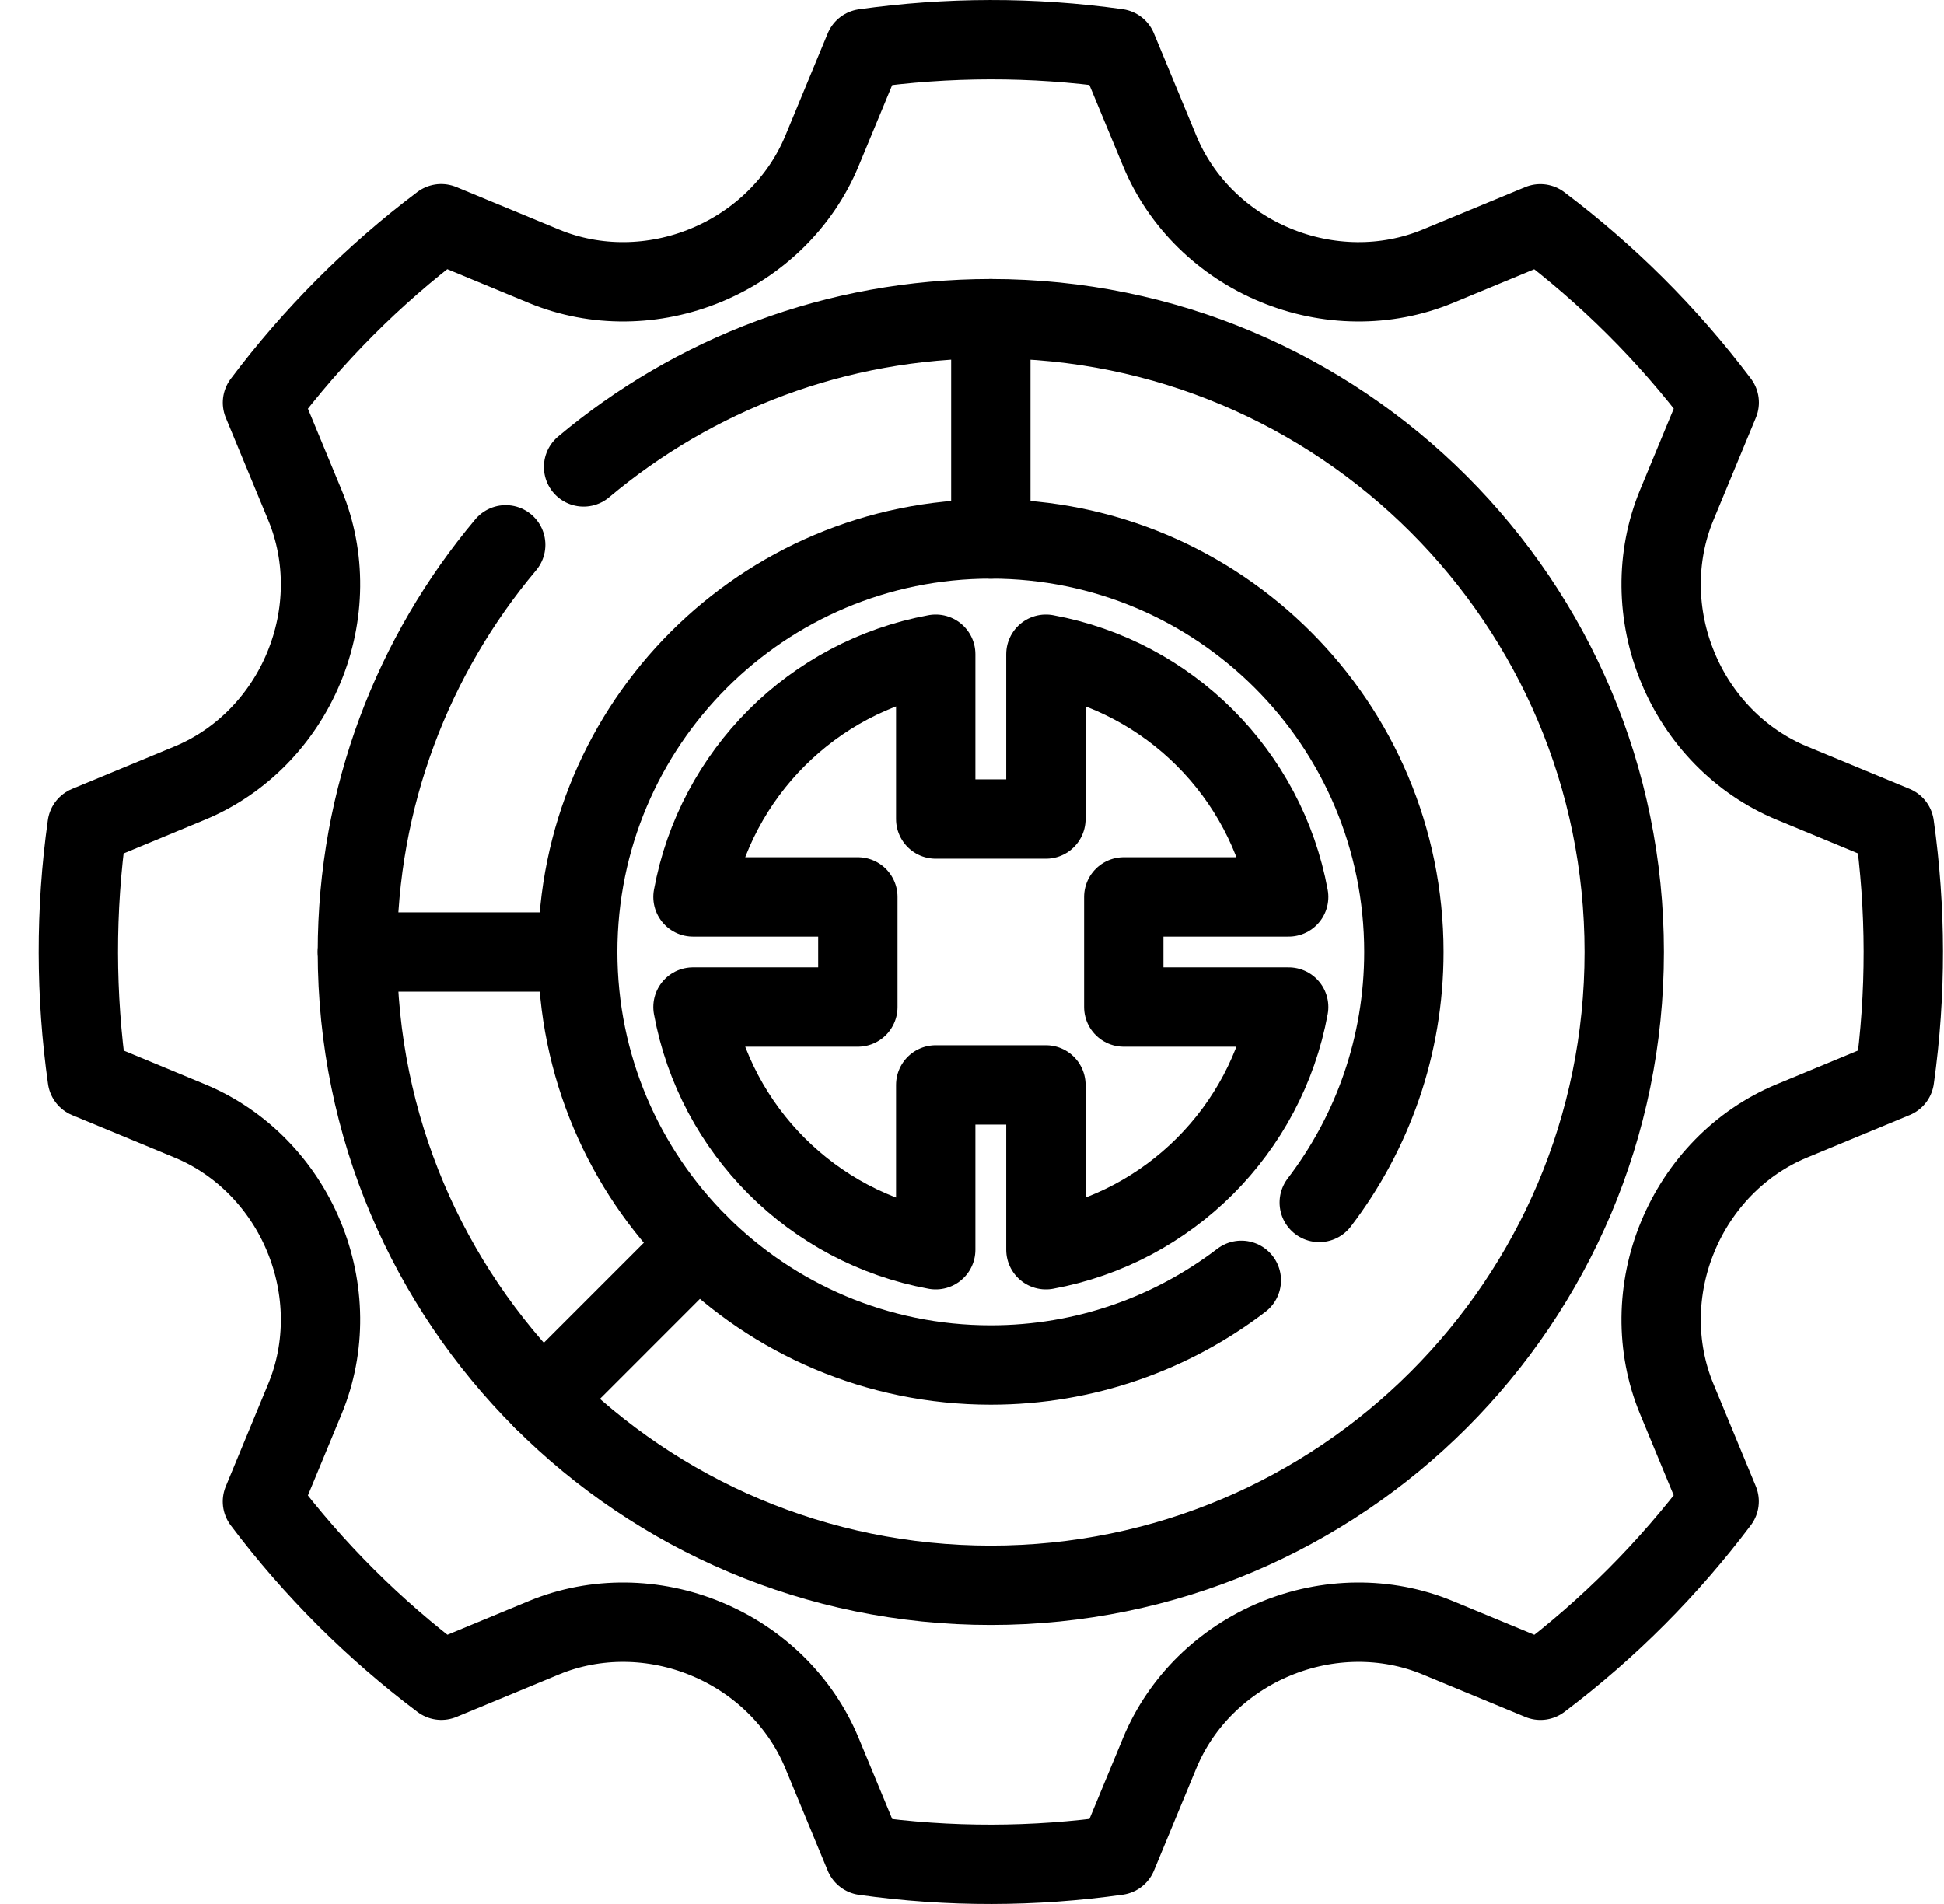
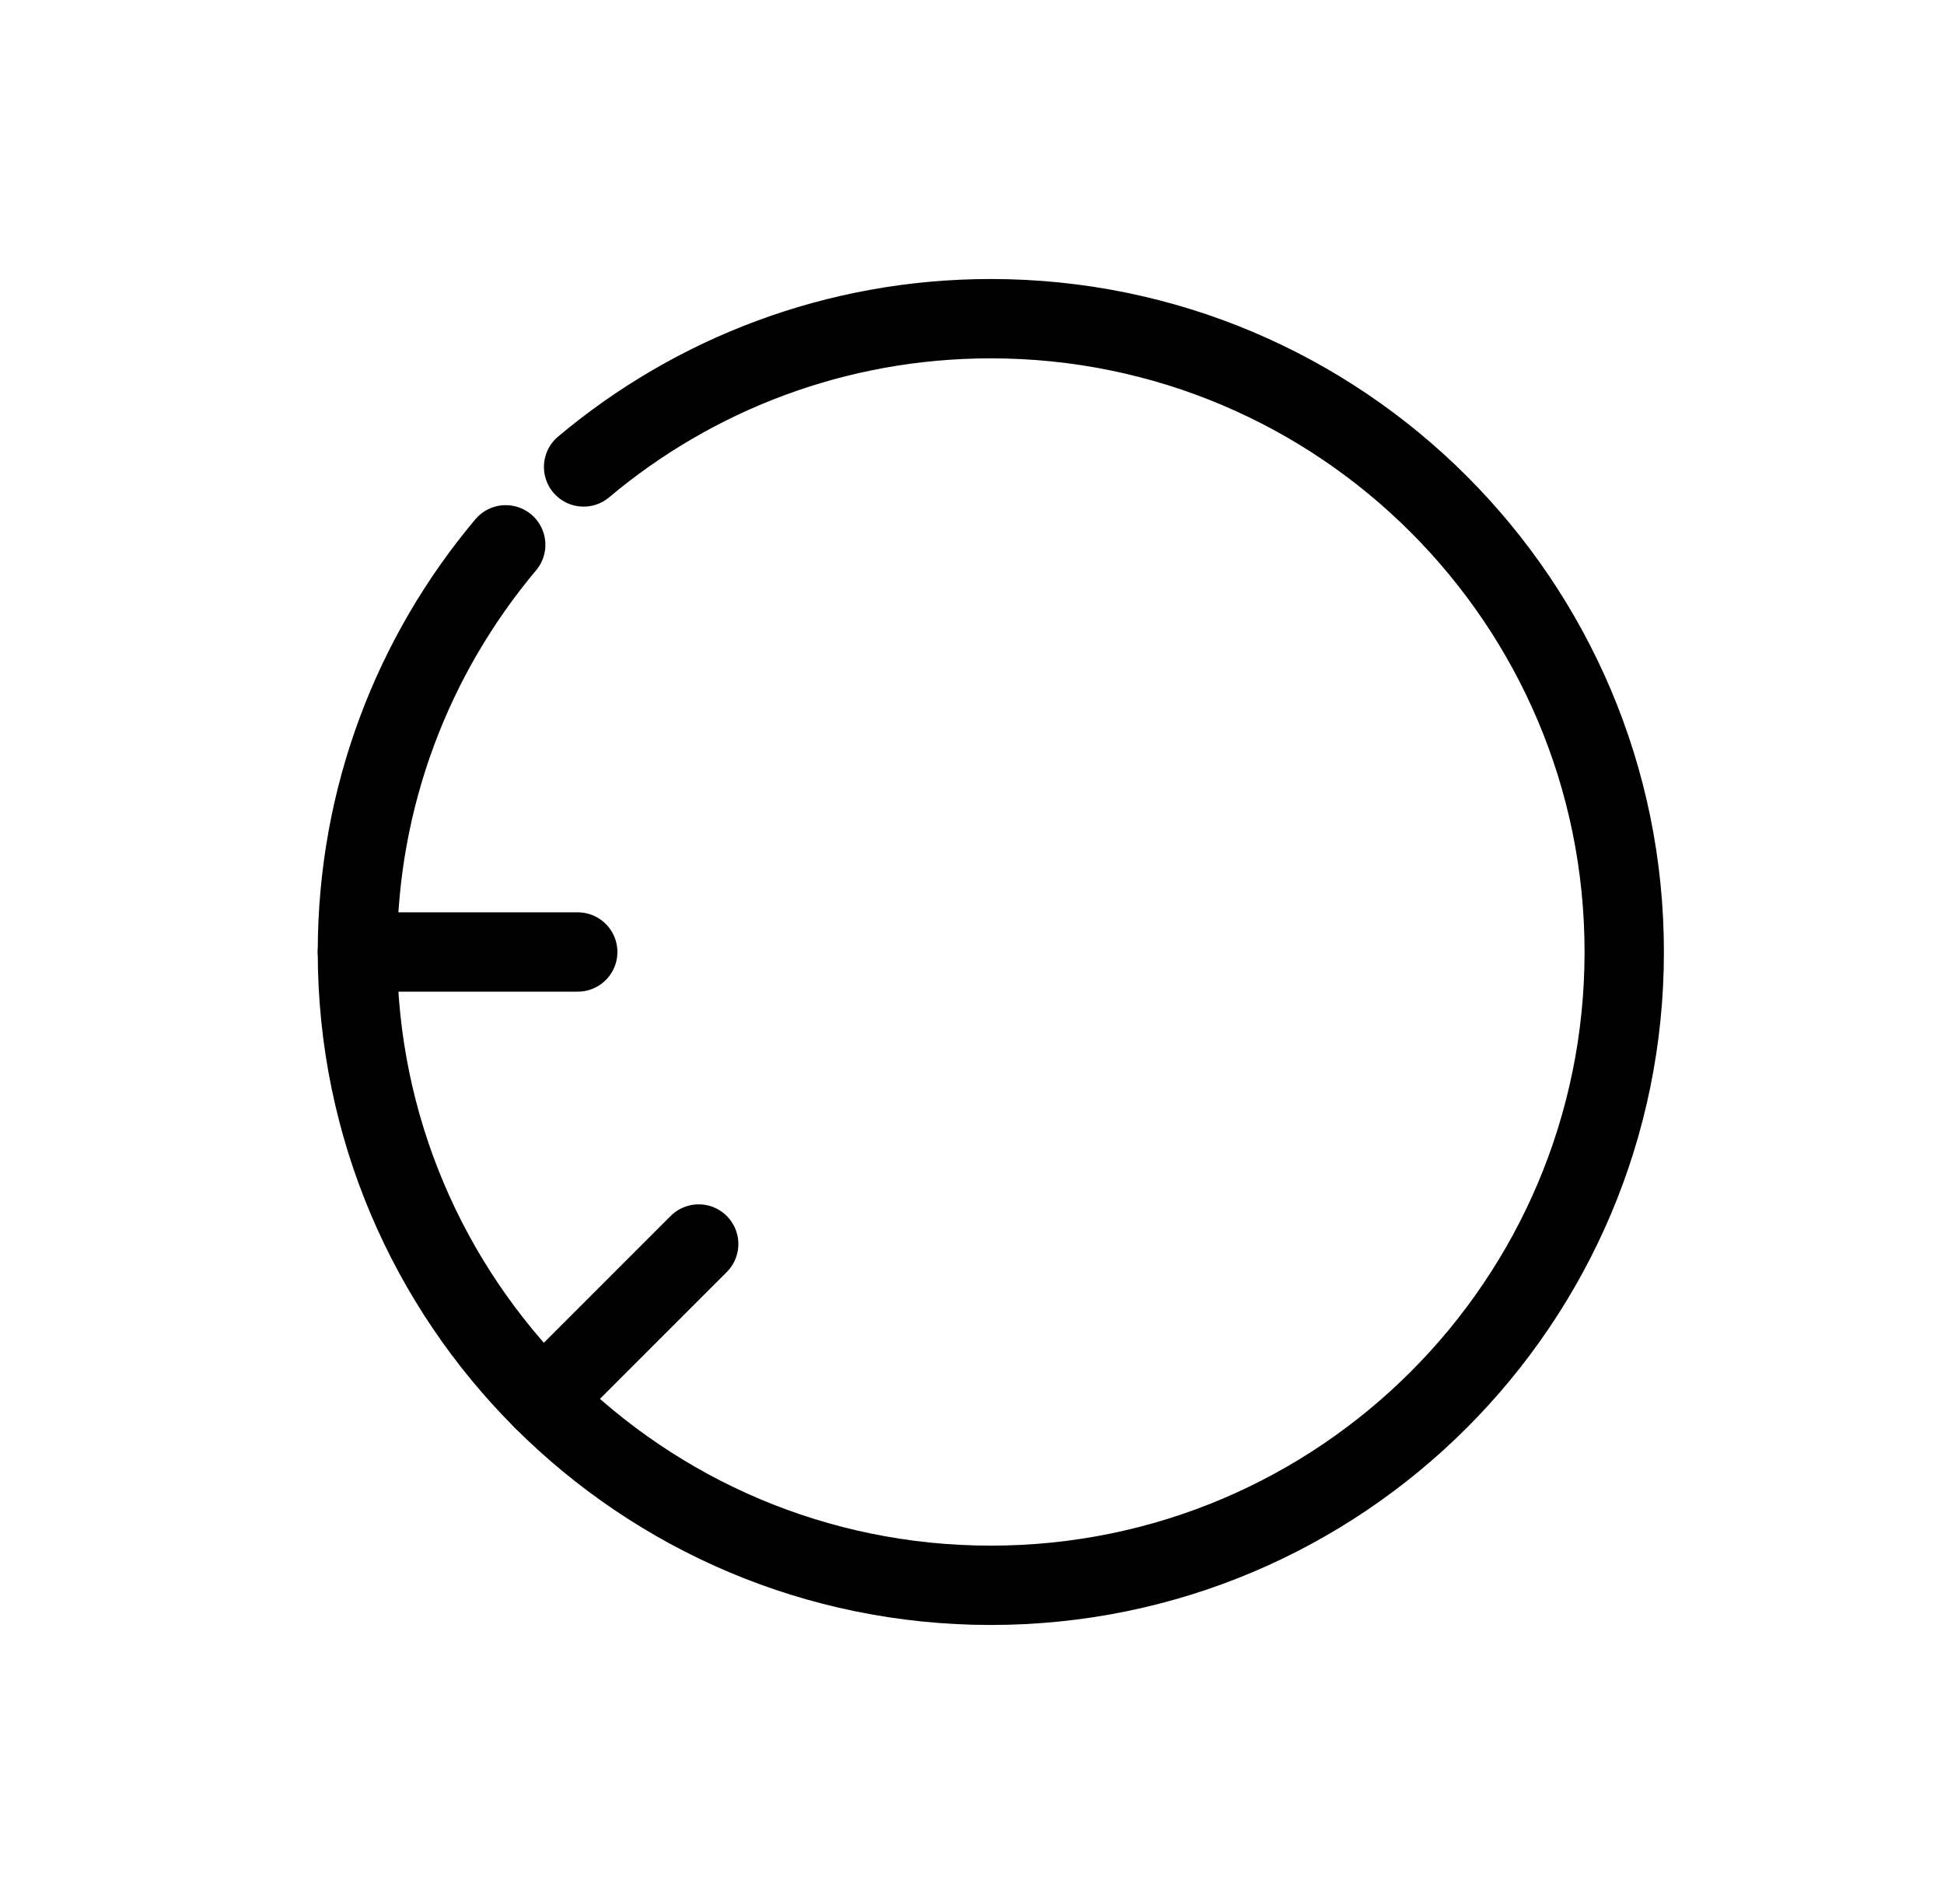
<svg xmlns="http://www.w3.org/2000/svg" width="49" height="48" viewBox="0 0 49 48" fill="none">
-   <path d="M47.75 20.812L45.164 19.741C43.859 19.201 42.829 18.133 42.291 16.828C41.748 15.523 41.722 14.041 42.262 12.736L43.335 10.147C42.033 8.42 40.51 6.911 38.825 5.642L36.239 6.713C34.934 7.253 33.451 7.226 32.147 6.684C30.841 6.145 29.774 5.116 29.234 3.811L28.161 1.222C26.02 0.921 23.876 0.931 21.787 1.225L20.716 3.811C20.175 5.115 19.108 6.145 17.802 6.684C16.498 7.226 15.015 7.253 13.71 6.712L11.121 5.64C9.394 6.941 7.885 8.464 6.616 10.15L7.687 12.736C8.228 14.04 8.201 15.524 7.659 16.828C7.12 18.133 6.09 19.201 4.785 19.741L2.196 20.814C1.895 22.955 1.905 25.099 2.2 27.188L4.785 28.259C6.09 28.799 7.12 29.867 7.659 31.172C8.201 32.477 8.228 33.96 7.687 35.265L6.615 37.854C7.916 39.581 9.439 41.09 11.125 42.359L13.71 41.288C15.015 40.747 16.498 40.774 17.802 41.316C19.108 41.855 20.175 42.884 20.716 44.189L21.788 46.778C23.93 47.08 26.074 47.069 28.163 46.775L29.234 44.189C29.774 42.885 30.842 41.855 32.147 41.316C33.452 40.774 34.934 40.747 36.239 41.288L38.828 42.36C40.555 41.059 42.064 39.535 43.333 37.85L42.262 35.264C41.722 33.96 41.748 32.476 42.291 31.172C42.83 29.867 43.859 28.799 45.164 28.259L47.753 27.186C48.054 25.045 48.044 22.901 47.75 20.812Z" stroke="black" stroke-width="2" stroke-miterlimit="10" stroke-linecap="round" stroke-linejoin="round" />
  <path d="M12.747 13.735C10.414 16.511 9.009 20.091 9.009 24C9.009 32.818 16.157 39.966 24.975 39.966C33.792 39.966 40.94 32.818 40.94 24C40.94 15.182 33.792 8.034 24.975 8.034C21.066 8.034 17.485 9.44 14.71 11.772" stroke="black" stroke-width="2" stroke-miterlimit="10" stroke-linecap="round" stroke-linejoin="round" />
-   <path d="M24.975 13.588V8.034" stroke="black" stroke-width="2" stroke-miterlimit="10" stroke-linecap="round" stroke-linejoin="round" />
  <path d="M14.562 24H9.009" stroke="black" stroke-width="2" stroke-miterlimit="10" stroke-linecap="round" stroke-linejoin="round" />
-   <path d="M28.326 25.388V22.611H32.482C31.912 19.508 29.466 17.062 26.363 16.492V20.648H23.586V16.492C20.483 17.063 18.037 19.508 17.467 22.611H21.623V25.388H17.467C18.037 28.491 20.483 30.937 23.586 31.507V27.351H26.363V31.507C29.466 30.937 31.912 28.491 32.482 25.388H28.326V25.388Z" stroke="black" stroke-width="2" stroke-miterlimit="10" stroke-linecap="round" stroke-linejoin="round" />
  <path d="M17.611 31.362L13.685 35.289" stroke="black" stroke-width="2" stroke-miterlimit="10" stroke-linecap="round" stroke-linejoin="round" />
-   <path d="M33.253 30.315C34.591 28.563 35.386 26.374 35.386 23.999C35.386 18.249 30.725 13.587 24.974 13.587C19.223 13.587 14.562 18.249 14.562 23.999C14.562 29.75 19.223 34.412 24.974 34.412C27.349 34.412 29.537 33.616 31.289 32.278" stroke="black" stroke-width="2" stroke-miterlimit="10" stroke-linecap="round" stroke-linejoin="round" />
</svg>